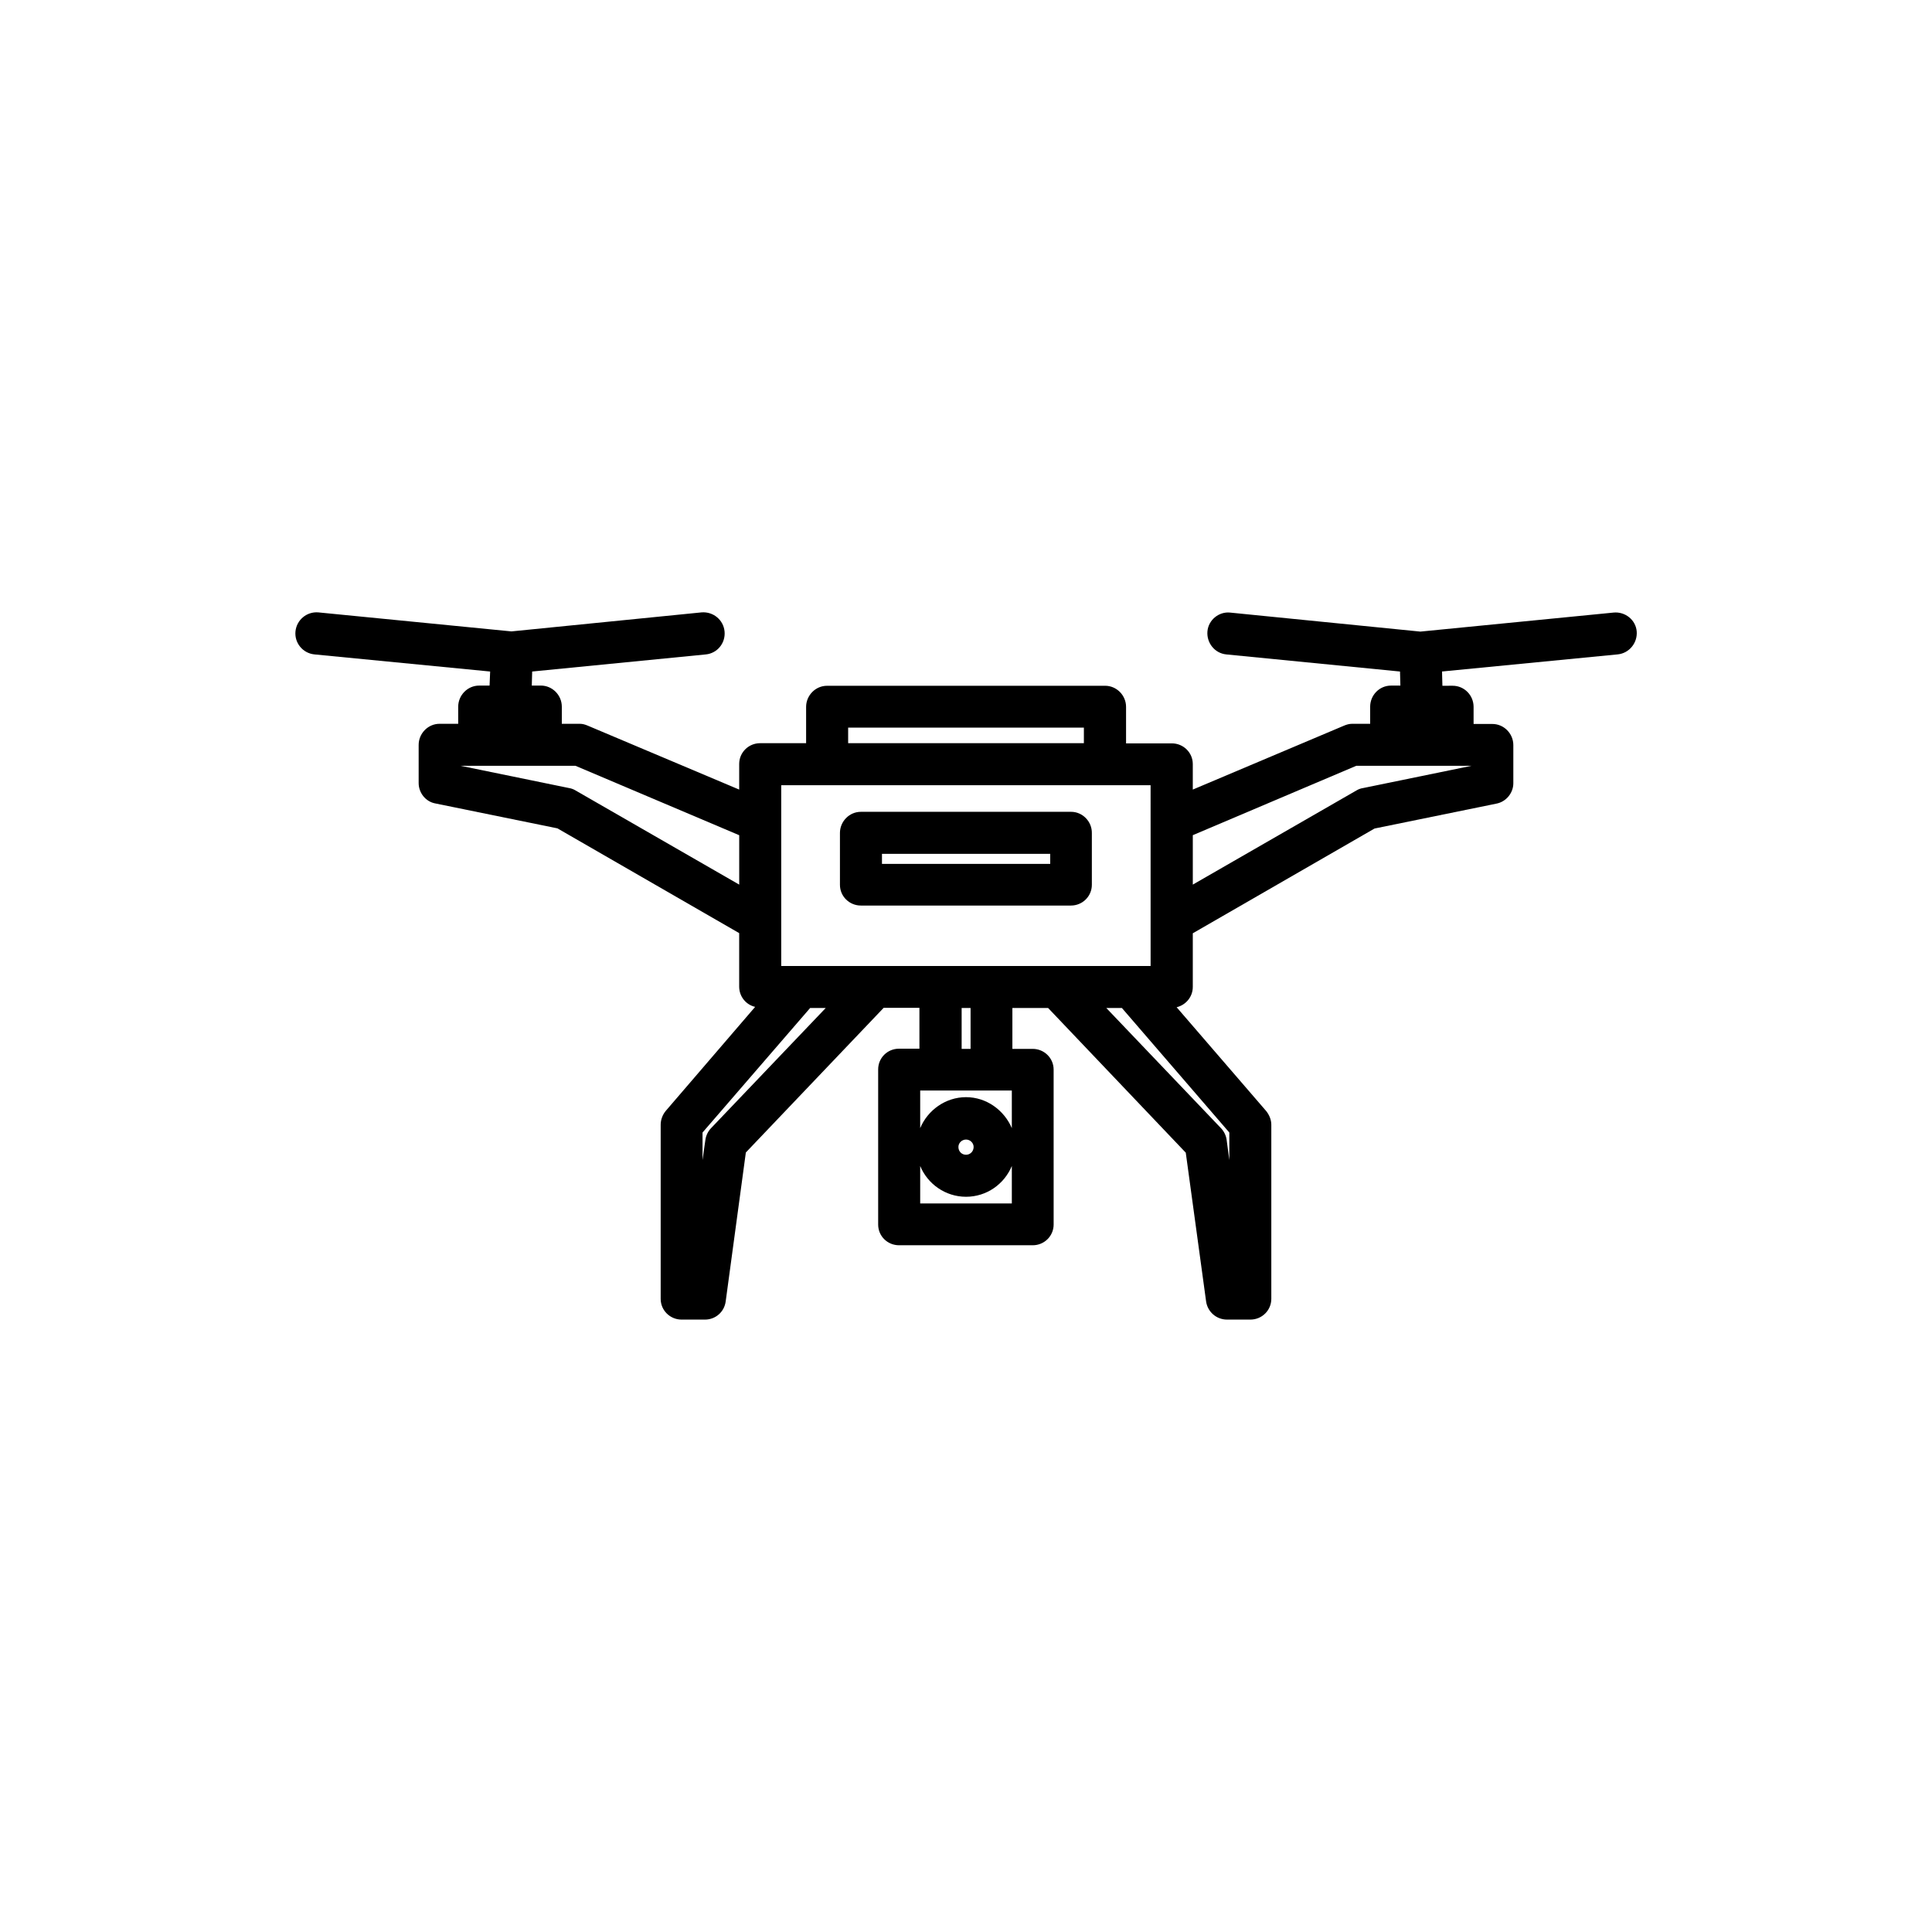
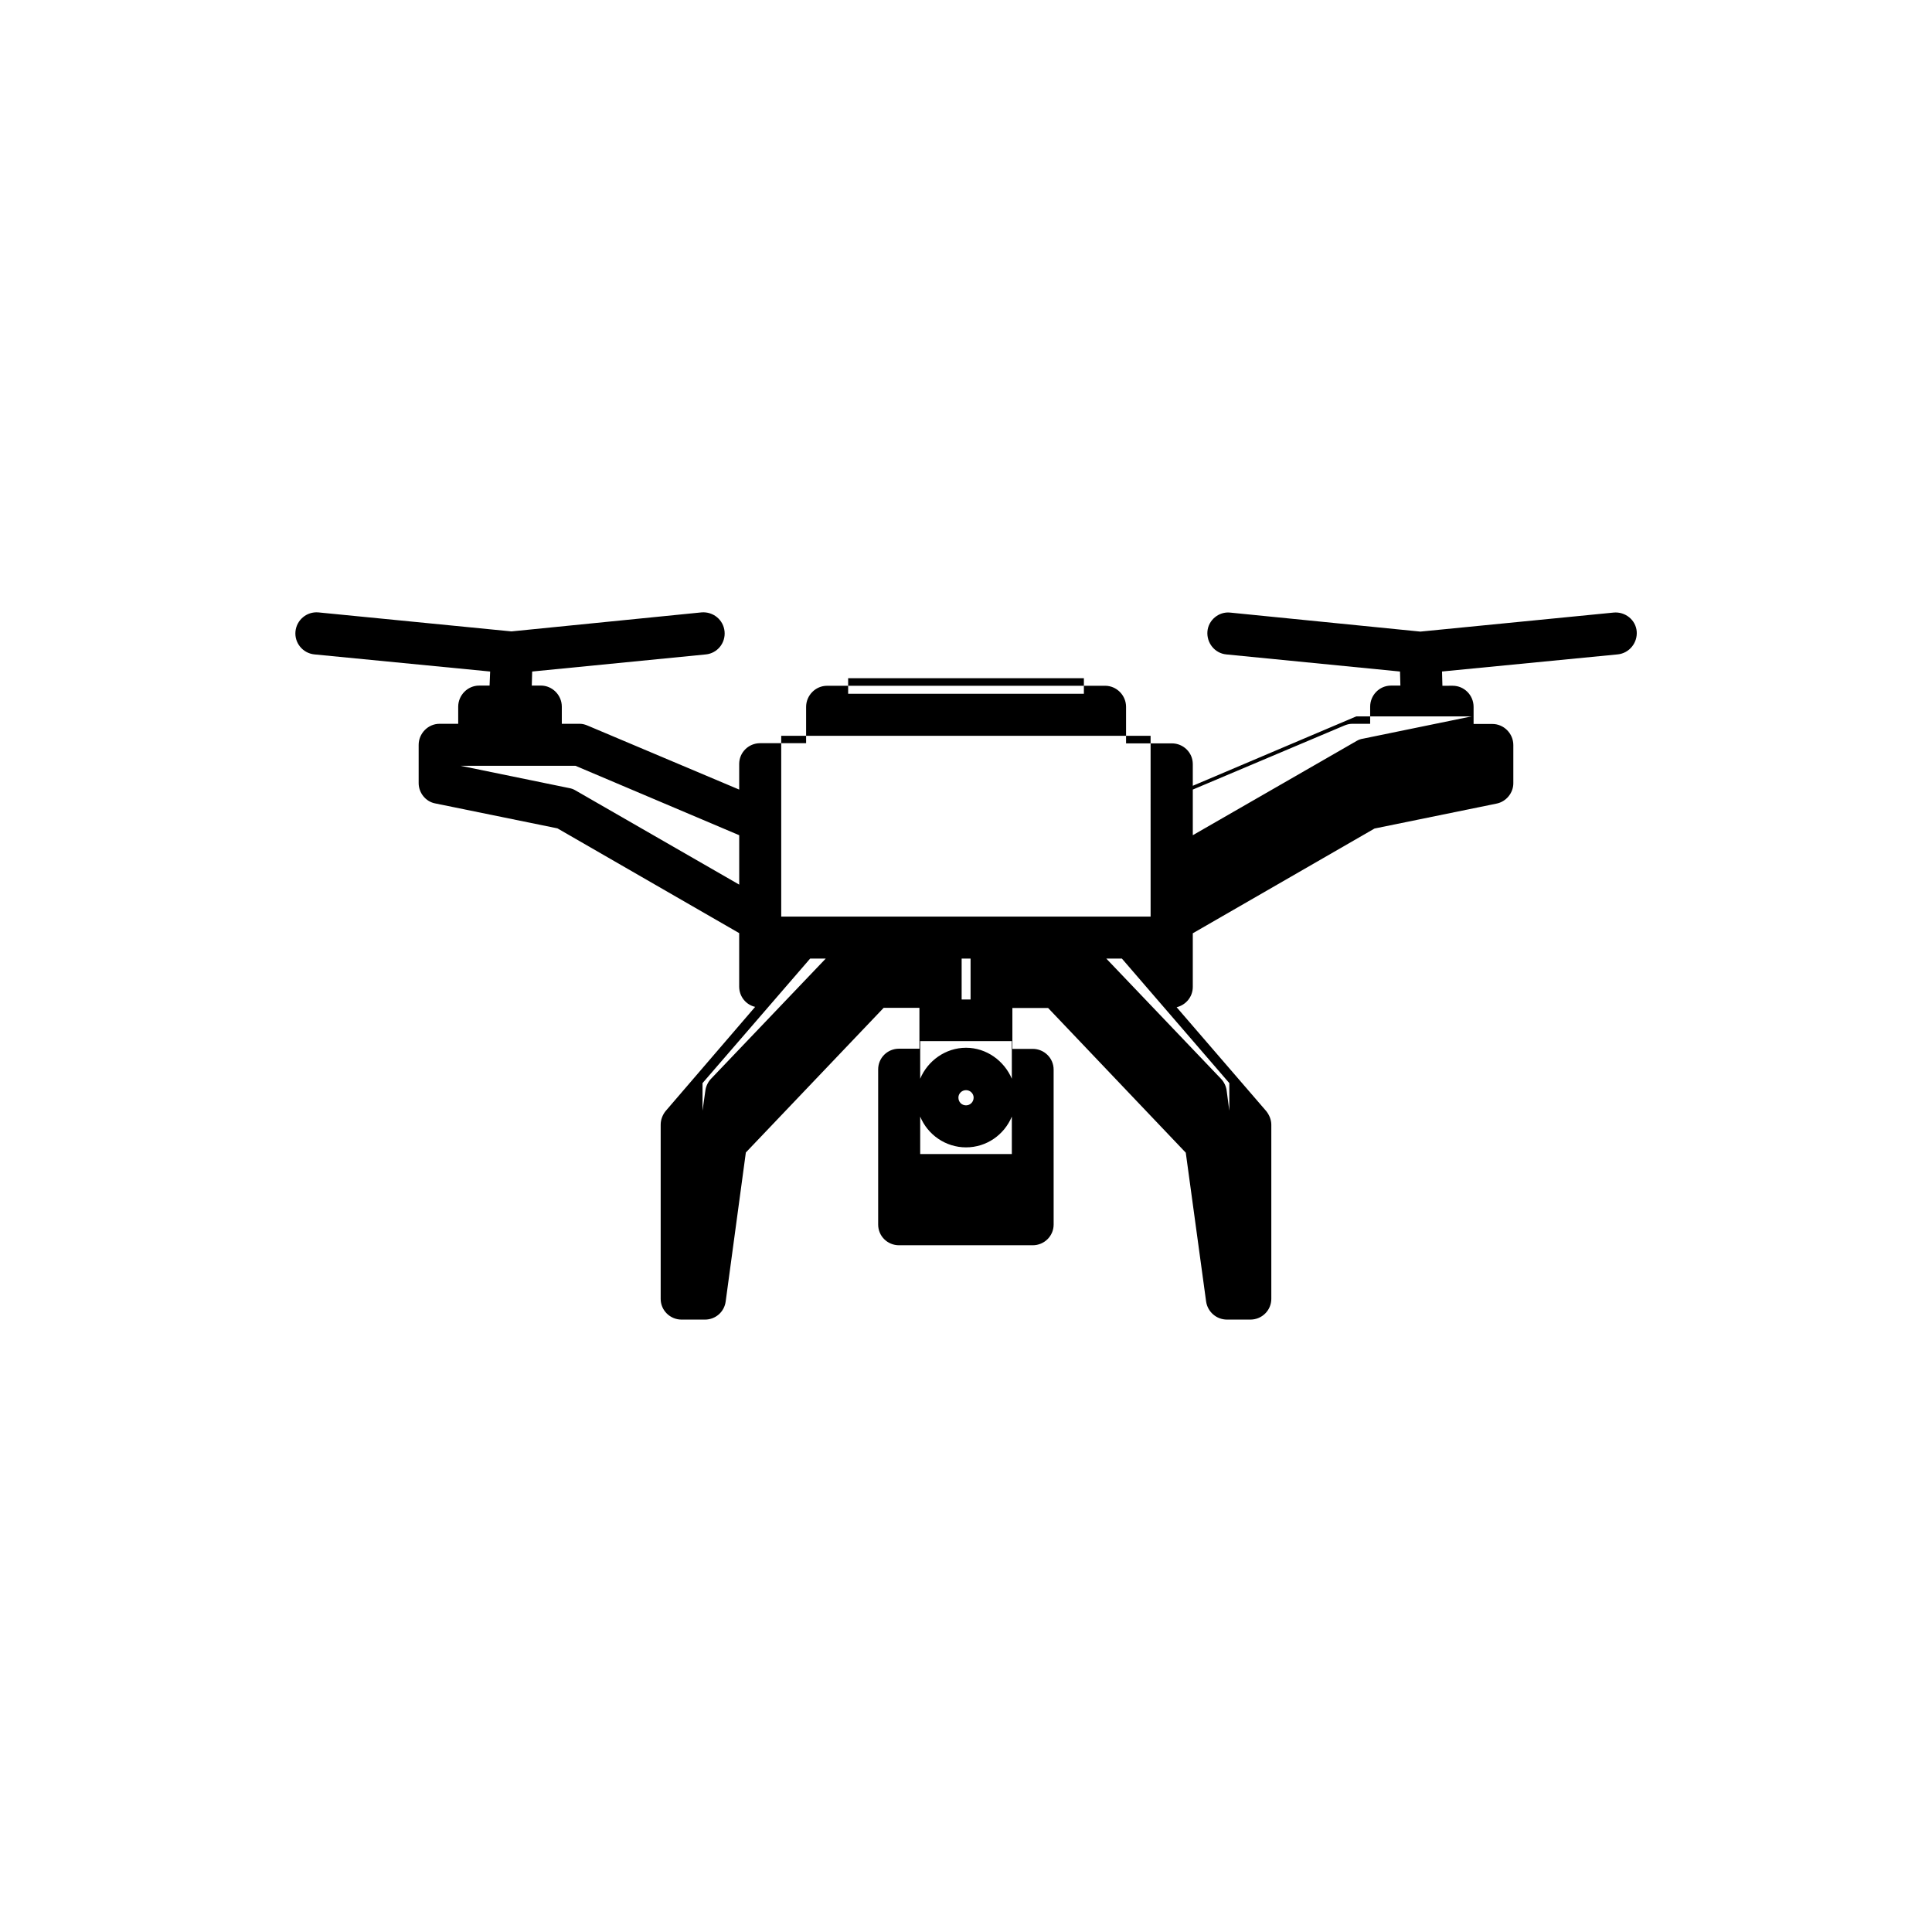
<svg xmlns="http://www.w3.org/2000/svg" fill="#000000" width="800px" height="800px" version="1.1" viewBox="144 144 512 512">
  <g>
-     <path d="m571.6 306.34-51.188 5.039-50.43-5.039c-2.977-0.301-5.746 1.965-6 4.988-0.25 3.023 1.914 5.793 4.988 6.098l46.047 4.535 0.102 3.727h-2.469c-3.125 0-5.543 2.57-5.543 5.594v4.535l-4.734-0.004c-0.805 0-1.512 0.203-2.215 0.504l-40.055 16.93v-6.754c0-3.074-2.519-5.492-5.543-5.492l-12.141 0.004v-9.676c0-3.074-2.519-5.594-5.543-5.594l-73.703 0.004c-3.074 0-5.543 2.57-5.543 5.594v9.621h-12.191c-3.074 0-5.543 2.469-5.543 5.492v6.801l-40.105-16.93c-0.707-0.301-1.359-0.504-2.168-0.504h-4.734v-4.535c0-3.074-2.519-5.594-5.543-5.594l-2.414 0.004 0.102-3.727 46.047-4.535c3.023-0.305 5.238-3.023 4.938-6.098s-3.023-5.289-6.098-5.039l-50.383 5.039-51.188-5.039c-3.07-0.25-5.742 2.016-6.043 5.039-0.301 3.023 1.914 5.793 5.039 6.098l46.551 4.535-0.152 3.727h-2.769c-3.074 0-5.543 2.57-5.543 5.594v4.535l-4.938-0.004c-3.074 0-5.543 2.57-5.543 5.594v10.125c0 2.57 1.863 4.938 4.434 5.391l32.344 6.602 48.164 27.762v14.156c0 2.672 1.812 4.836 4.231 5.391l-23.723 27.605c-0.859 1.059-1.312 2.371-1.312 3.629v46.148c0 3.074 2.519 5.492 5.543 5.492h6.195c2.82 0 5.141-2.066 5.492-4.836l5.34-39.449 36.527-38.34h9.473v10.832h-5.391c-3.125 0-5.543 2.469-5.543 5.492v41.109c0 3.074 2.469 5.492 5.543 5.492h35.418c3.074 0 5.543-2.469 5.543-5.492l-0.004-41.059c0-3.074-2.519-5.492-5.543-5.492h-5.387v-10.832h9.473l36.477 38.34 5.391 39.449c0.398 2.719 2.719 4.785 5.539 4.785h6.195c3.074 0 5.543-2.469 5.543-5.492v-46.148c0-1.258-0.504-2.57-1.359-3.629l-23.73-27.508c2.469-0.605 4.281-2.769 4.281-5.391v-14.207l48.164-27.762 32.297-6.598c2.621-0.504 4.484-2.871 4.484-5.391v-10.125c0-3.074-2.519-5.594-5.543-5.594h-4.988v-4.535c0-3.074-2.469-5.594-5.543-5.594l-2.719 0.004-0.102-3.781 46.551-4.535c3.074-0.301 5.289-3.074 5.039-6.098-0.25-3.019-3.023-5.285-6.144-4.984zm-231.7 72.094-43.43-24.988c-0.504-0.301-1.059-0.504-1.66-0.602l-28.719-5.894h30.43l43.379 18.391zm28.867-41.613h62.473v4.133h-62.473zm-36.375 106.2c-0.754 0.805-1.309 1.914-1.461 3.074l-0.754 5.34v-7.305l28.516-33h4.133zm79.754 19.902h-24.285v-9.926c1.965 4.785 6.703 8.16 12.145 8.16s10.125-3.324 12.141-8.16zm-14.156-14.965c0-1.059 0.906-1.965 2.016-1.965s2.016 0.906 2.016 1.965c0 1.16-0.906 2.066-2.016 2.066s-2.016-0.855-2.016-2.066zm14.156-4.988c-2.016-4.734-6.699-8.211-12.141-8.211s-10.18 3.477-12.145 8.211v-9.977h24.285zm-13.301-21.008v-10.832h2.367v10.832zm7.91-21.965h-55.723v-47.914h97.887l0.004 47.914zm63.027 44.133v7.305l-0.707-5.34c-0.152-1.16-0.703-2.269-1.461-3.074l-30.43-31.891h4.133zm59.195-97.184h4.988l-28.719 5.894c-0.652 0.098-1.207 0.301-1.711 0.602l-43.43 24.988v-13.098l43.328-18.391h9.219z" />
-     <path d="m427.86 359.14h-55.723c-3.074 0-5.543 2.57-5.543 5.594v13.754c0 3.074 2.519 5.492 5.543 5.492h55.672c3.074 0 5.543-2.469 5.543-5.492v-13.707c0.051-3.07-2.469-5.641-5.492-5.641zm-5.594 13.805h-44.535v-2.672h44.586v2.672z" />
+     <path d="m571.6 306.34-51.188 5.039-50.43-5.039c-2.977-0.301-5.746 1.965-6 4.988-0.25 3.023 1.914 5.793 4.988 6.098l46.047 4.535 0.102 3.727h-2.469c-3.125 0-5.543 2.57-5.543 5.594v4.535l-4.734-0.004c-0.805 0-1.512 0.203-2.215 0.504l-40.055 16.93v-6.754c0-3.074-2.519-5.492-5.543-5.492l-12.141 0.004v-9.676c0-3.074-2.519-5.594-5.543-5.594l-73.703 0.004c-3.074 0-5.543 2.57-5.543 5.594v9.621h-12.191c-3.074 0-5.543 2.469-5.543 5.492v6.801l-40.105-16.93c-0.707-0.301-1.359-0.504-2.168-0.504h-4.734v-4.535c0-3.074-2.519-5.594-5.543-5.594l-2.414 0.004 0.102-3.727 46.047-4.535c3.023-0.305 5.238-3.023 4.938-6.098s-3.023-5.289-6.098-5.039l-50.383 5.039-51.188-5.039c-3.07-0.25-5.742 2.016-6.043 5.039-0.301 3.023 1.914 5.793 5.039 6.098l46.551 4.535-0.152 3.727h-2.769c-3.074 0-5.543 2.57-5.543 5.594v4.535l-4.938-0.004c-3.074 0-5.543 2.57-5.543 5.594v10.125c0 2.57 1.863 4.938 4.434 5.391l32.344 6.602 48.164 27.762v14.156c0 2.672 1.812 4.836 4.231 5.391l-23.723 27.605c-0.859 1.059-1.312 2.371-1.312 3.629v46.148c0 3.074 2.519 5.492 5.543 5.492h6.195c2.82 0 5.141-2.066 5.492-4.836l5.34-39.449 36.527-38.34h9.473v10.832h-5.391c-3.125 0-5.543 2.469-5.543 5.492v41.109c0 3.074 2.469 5.492 5.543 5.492h35.418c3.074 0 5.543-2.469 5.543-5.492l-0.004-41.059c0-3.074-2.519-5.492-5.543-5.492h-5.387v-10.832h9.473l36.477 38.34 5.391 39.449c0.398 2.719 2.719 4.785 5.539 4.785h6.195c3.074 0 5.543-2.469 5.543-5.492v-46.148c0-1.258-0.504-2.57-1.359-3.629l-23.73-27.508c2.469-0.605 4.281-2.769 4.281-5.391v-14.207l48.164-27.762 32.297-6.598c2.621-0.504 4.484-2.871 4.484-5.391v-10.125c0-3.074-2.519-5.594-5.543-5.594h-4.988v-4.535c0-3.074-2.469-5.594-5.543-5.594l-2.719 0.004-0.102-3.781 46.551-4.535c3.074-0.301 5.289-3.074 5.039-6.098-0.25-3.019-3.023-5.285-6.144-4.984zm-231.7 72.094-43.43-24.988c-0.504-0.301-1.059-0.504-1.66-0.602l-28.719-5.894h30.43l43.379 18.391m28.867-41.613h62.473v4.133h-62.473zm-36.375 106.2c-0.754 0.805-1.309 1.914-1.461 3.074l-0.754 5.34v-7.305l28.516-33h4.133zm79.754 19.902h-24.285v-9.926c1.965 4.785 6.703 8.16 12.145 8.16s10.125-3.324 12.141-8.16zm-14.156-14.965c0-1.059 0.906-1.965 2.016-1.965s2.016 0.906 2.016 1.965c0 1.16-0.906 2.066-2.016 2.066s-2.016-0.855-2.016-2.066zm14.156-4.988c-2.016-4.734-6.699-8.211-12.141-8.211s-10.18 3.477-12.145 8.211v-9.977h24.285zm-13.301-21.008v-10.832h2.367v10.832zm7.91-21.965h-55.723v-47.914h97.887l0.004 47.914zm63.027 44.133v7.305l-0.707-5.34c-0.152-1.16-0.703-2.269-1.461-3.074l-30.43-31.891h4.133zm59.195-97.184h4.988l-28.719 5.894c-0.652 0.098-1.207 0.301-1.711 0.602l-43.43 24.988v-13.098l43.328-18.391h9.219z" />
  </g>
</svg>